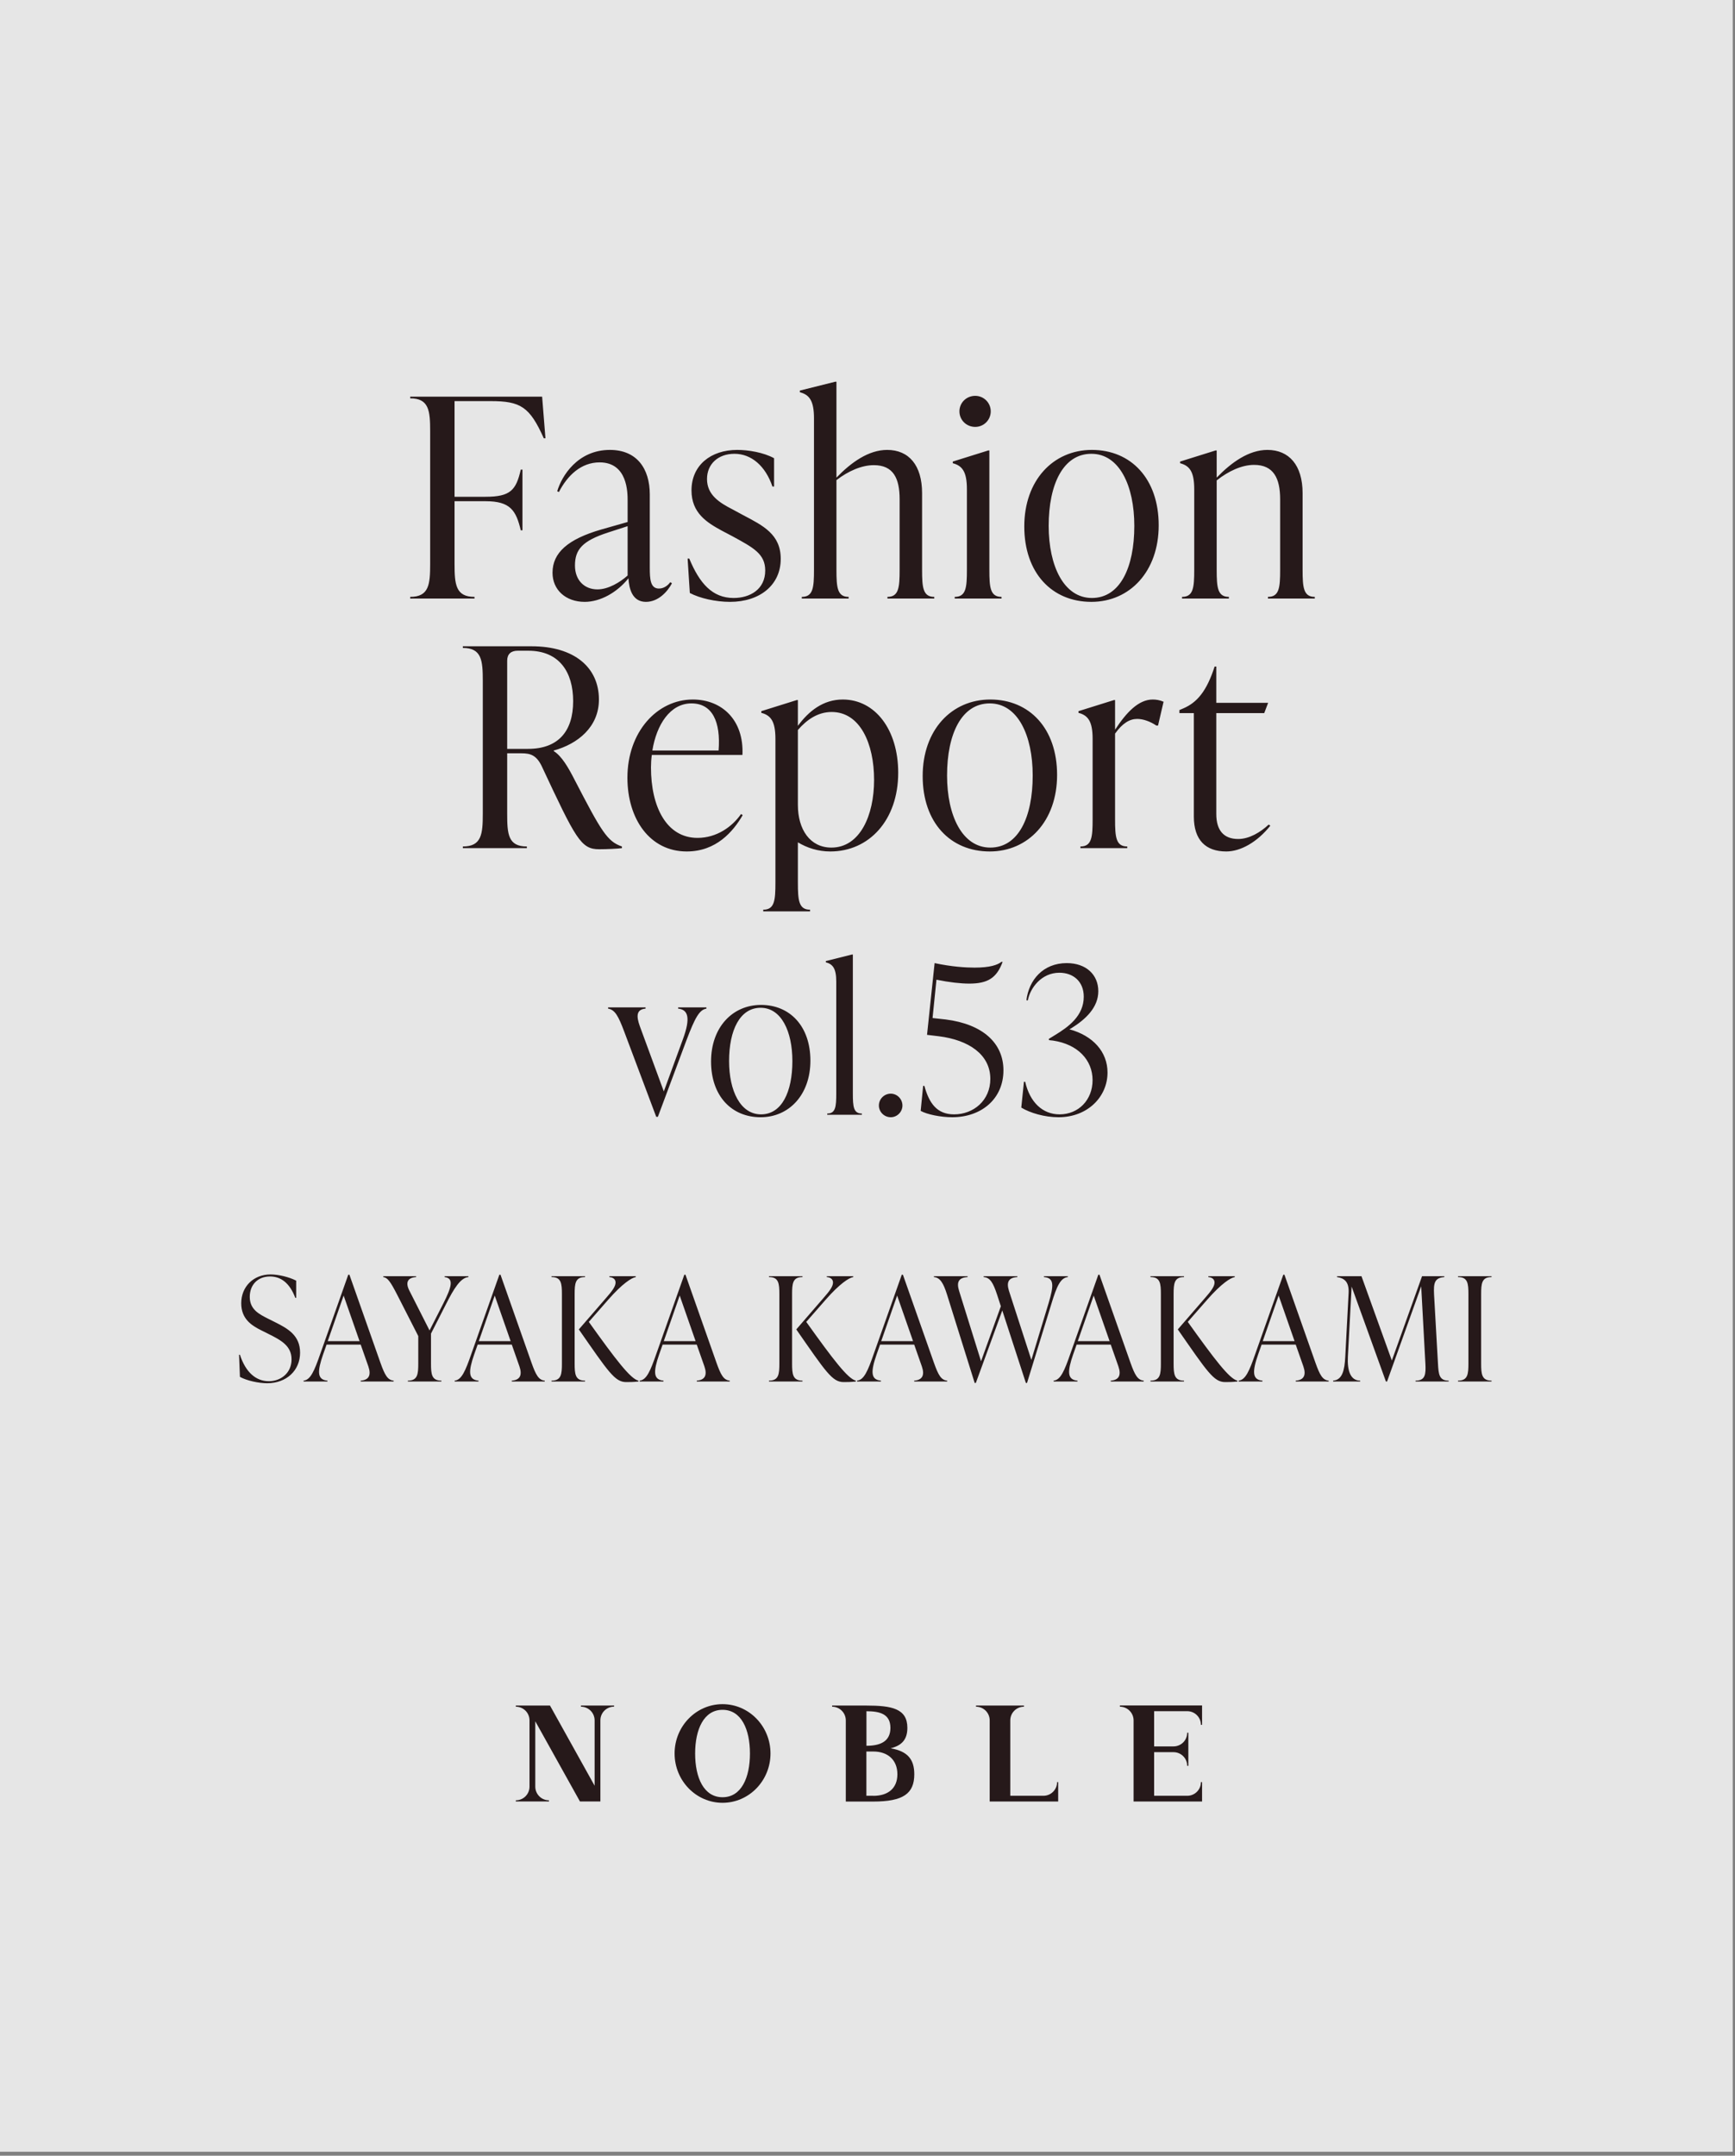
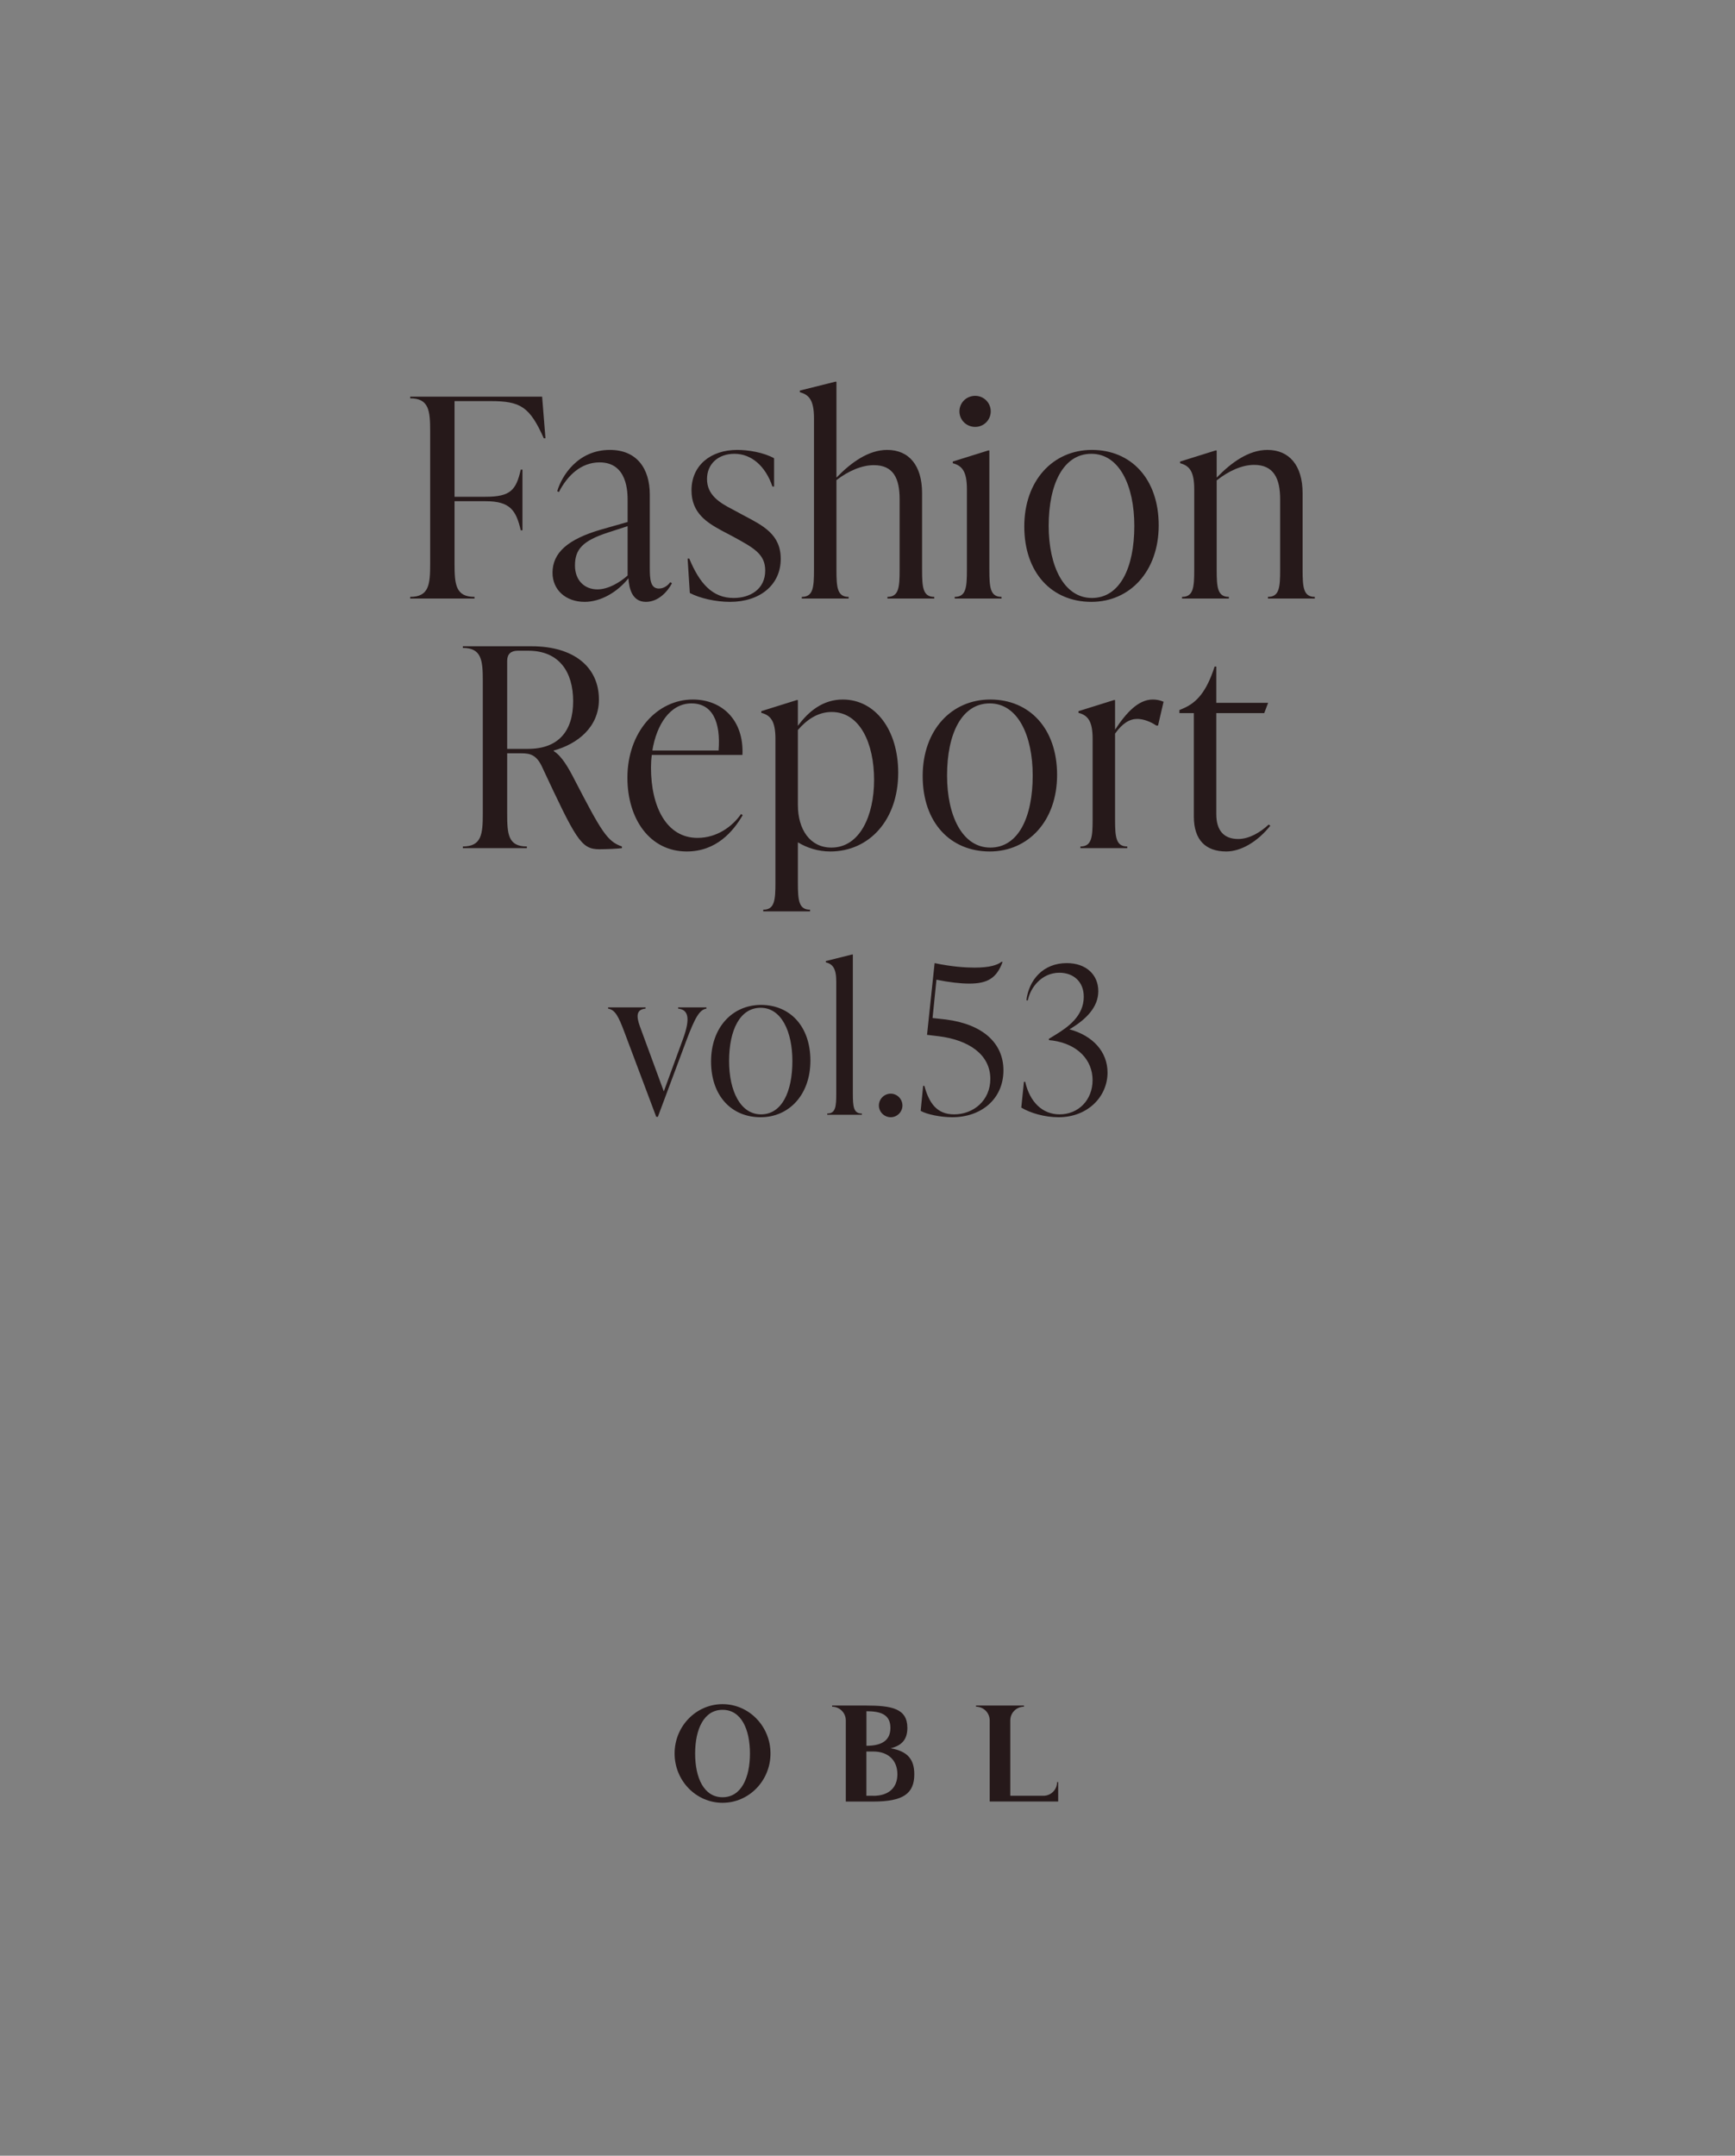
<svg xmlns="http://www.w3.org/2000/svg" width="306" height="380" viewBox="0 0 306 380" fill="none">
  <rect x="0" y="0" width="306" height="380" fill="#808080" stroke="none" />
-   <rect opacity="0.8" width="305.598" height="379.301" fill="white" />
  <path d="M72.347 69.924H95.614L96.201 77.256H95.907C93.414 71.683 91.801 70.706 86.522 70.706H80.168V87.569H85.642C90.042 87.569 91.019 86.396 91.85 82.779H92.144V93.484H91.85C91.019 90.013 90.042 88.351 85.642 88.351H80.168V99.398C80.168 103.015 80.364 105.215 83.687 105.215V105.508H72.347V105.215C75.671 105.215 75.867 103.015 75.867 99.398V76.034C75.867 72.416 75.671 70.217 72.347 70.217V69.924ZM118.221 102.624L118.514 102.82C117.732 104.286 116.119 106.095 113.919 106.095C111.475 106.095 110.937 103.7 110.84 101.94C108.836 104.433 105.903 106.095 103.117 106.095C99.793 106.095 97.447 103.993 97.447 100.962C97.447 97.443 100.135 95.048 106.049 93.337L110.693 92.017V88.254C110.693 86.836 110.693 81.508 105.756 81.508C102.481 81.508 100.086 83.805 98.571 86.738L98.278 86.592C99.06 83.903 101.895 79.309 107.565 79.309C112.306 79.309 114.603 82.584 114.603 87.178V100.083C114.603 102.087 114.701 103.749 116.216 103.749C117.243 103.749 117.927 103.015 118.221 102.624ZM105.365 103.895C107.32 103.895 109.373 102.624 110.693 101.451V92.751L107.223 93.875C102.726 95.341 101.406 96.856 101.406 99.692C101.406 102.282 103.068 103.895 105.365 103.895ZM128.752 106.095C126.21 106.095 123.424 105.459 121.664 104.531L121.273 98.469H121.567C123.375 102.82 125.624 105.41 129.387 105.41C132.271 105.41 134.96 103.895 134.96 100.571C134.96 97.638 132.907 96.563 129.143 94.51L127.285 93.533C124.695 92.115 121.958 90.453 121.958 86.445C121.958 81.997 125.379 79.309 130.023 79.309C131.978 79.309 134.666 79.749 136.524 80.775V85.761H136.23C135.008 82.144 132.516 79.993 129.534 79.993C126.65 79.993 124.695 81.802 124.695 84.441C124.695 87.227 126.846 88.596 129.241 89.818L131.049 90.795C134.569 92.653 137.697 94.168 137.697 98.518C137.697 103.113 134.031 106.095 128.752 106.095ZM162.626 86.934V100.425C162.626 103.553 162.772 105.215 164.776 105.215V105.508H156.516V105.215C158.52 105.215 158.666 103.553 158.666 100.425V88.009C158.666 84.294 157.542 81.997 154.12 81.997C151.97 81.997 149.624 83.023 147.522 84.636V100.425C147.522 103.553 147.668 105.215 149.672 105.215V105.508H141.412V105.215C143.416 105.215 143.562 103.553 143.562 100.425V73.736C143.562 70.608 142.731 69.582 141.07 69.142V68.848L147.326 67.284H147.522V84.197C150.112 81.508 153.192 79.309 156.467 79.309C160.279 79.309 162.626 81.997 162.626 86.934ZM171.999 75.252C170.435 75.252 169.213 74.03 169.213 72.514C169.213 70.999 170.435 69.777 171.999 69.777C173.514 69.777 174.736 70.999 174.736 72.514C174.736 74.03 173.514 75.252 171.999 75.252ZM176.643 105.508H168.382V105.215C170.386 105.215 170.533 103.553 170.533 100.425V86.249C170.533 83.121 169.702 82.095 168.04 81.655V81.362L174.296 79.406H174.492V100.425C174.492 103.553 174.639 105.215 176.643 105.215V105.508ZM192.481 106.095C185.54 106.095 180.652 101.011 180.652 92.799C180.652 84.685 185.736 79.309 192.579 79.309C199.471 79.309 204.359 84.392 204.359 92.604C204.359 100.718 199.276 106.095 192.481 106.095ZM192.579 105.41C197.516 105.41 200.058 100.083 200.058 92.702C200.058 85.614 197.418 79.993 192.481 79.993C187.544 79.993 184.954 85.321 184.954 92.702C184.954 99.789 187.642 105.41 192.579 105.41ZM229.738 86.934V100.425C229.738 103.553 229.884 105.215 231.888 105.215V105.508H223.628V105.215C225.632 105.215 225.778 103.553 225.778 100.425V88.009C225.778 84.294 224.605 81.948 221.184 81.948C219.033 81.948 216.687 83.023 214.585 84.685V100.425C214.585 103.553 214.731 105.215 216.736 105.215V105.508H208.475V105.215C210.479 105.215 210.626 103.553 210.626 100.425V86.249C210.626 83.121 209.795 82.095 208.133 81.655V81.362L214.389 79.406H214.585V84.197C217.175 81.508 220.255 79.309 223.53 79.309C227.342 79.309 229.738 81.997 229.738 86.934ZM101.329 137.435C106.07 146.575 107.097 148.335 109.688 149.215V149.508C109.052 149.606 106.999 149.704 105.679 149.704C102.453 149.704 101.574 147.944 95.512 134.991C94.584 133.133 93.557 132.791 91.993 132.791H89.451V143.398C89.451 147.015 89.598 149.215 92.922 149.215V149.508H81.631V149.215C84.954 149.215 85.15 147.015 85.15 143.398V120.034C85.15 116.417 84.954 114.217 81.631 114.217V113.924H93.753C101.28 113.924 105.631 117.639 105.631 123.309C105.631 128.148 101.916 131.129 97.663 132.302V132.4C99.081 133.28 100.254 135.333 101.329 137.435ZM89.451 116.465V132.009H93.117C98.445 132.009 101.085 128.93 101.085 123.602C101.085 118.469 98.641 114.706 93.166 114.706H91.309C90.136 114.706 89.451 115.292 89.451 116.465ZM130.698 143.496L130.991 143.691C129.28 146.624 126.298 150.095 121.117 150.095C114.616 150.095 110.657 144.376 110.657 137.093C110.657 129.028 115.887 123.309 122.192 123.309C127.325 123.309 131.235 126.926 130.942 133.085H114.958C114.86 133.818 114.812 134.551 114.812 135.284C114.812 142.225 117.549 147.7 123.023 147.7C126.396 147.7 129.133 145.744 130.698 143.496ZM121.948 123.993C118.184 123.993 115.789 127.757 115.056 132.302H126.738C127.129 127.268 125.663 123.993 121.948 123.993ZM148.639 123.309C154.358 123.309 158.415 128.636 158.415 136.213C158.415 144.571 153.283 150.095 146.439 150.095C144.289 150.095 142.334 149.459 140.721 148.482V155.569C140.721 158.698 140.867 160.359 142.871 160.359V160.653H134.611V160.359C136.615 160.359 136.761 158.698 136.761 155.569V130.25C136.761 127.121 135.93 126.095 134.268 125.655V125.362L140.525 123.406H140.721V127.952C142.627 125.362 145.169 123.309 148.639 123.309ZM146.635 149.41C151.67 149.41 154.162 143.74 154.162 137.484C154.162 131.032 151.67 125.508 146.684 125.508C144.191 125.508 142.236 126.926 140.721 128.685V141.883C140.721 146.233 142.871 149.41 146.635 149.41ZM174.56 150.095C167.619 150.095 162.731 145.011 162.731 136.799C162.731 128.685 167.814 123.309 174.658 123.309C181.55 123.309 186.438 128.392 186.438 136.604C186.438 144.718 181.354 150.095 174.56 150.095ZM174.658 149.41C179.595 149.41 182.136 144.083 182.136 136.702C182.136 129.614 179.497 123.993 174.56 123.993C169.623 123.993 167.032 129.321 167.032 136.702C167.032 143.789 169.721 149.41 174.658 149.41ZM203.311 123.309C203.898 123.309 204.533 123.406 205.217 123.7L204.24 127.903H203.947C202.871 127.17 201.6 126.73 200.574 126.73C199.254 126.73 197.983 127.463 196.663 129.321V144.425C196.663 147.553 196.81 149.215 198.814 149.215V149.508H190.554V149.215C192.558 149.215 192.704 147.553 192.704 144.425V130.25C192.704 127.121 191.873 126.095 190.211 125.655V125.362L196.468 123.406H196.663V128.636C198.668 125.557 200.818 123.309 203.311 123.309ZM223.755 145.353L224.048 145.549C221.751 148.433 218.818 150.095 216.276 150.095C212.659 150.095 210.557 148.091 210.557 143.936V125.704H208.015V125.166L208.7 124.873C211.095 123.846 212.806 121.891 214.223 117.492H214.516V123.895H223.657L222.973 125.704H214.516V143.496C214.516 146.38 215.836 147.895 218.378 147.895C220.333 147.895 222.288 146.722 223.755 145.353ZM119.604 177.794V177.577H124.59V177.794C123.362 178.01 122.603 179.311 121.049 183.43L116.028 196.869H115.739L110.103 181.876C109.055 179.094 108.477 178.01 107.248 177.794V177.577H113.86V177.794C112.234 177.938 112.198 179.094 112.848 180.901L117.075 192.39L120.435 183.213C121.88 179.311 121.302 177.974 119.604 177.794ZM134.151 196.942C129.021 196.942 125.408 193.184 125.408 187.115C125.408 181.117 129.165 177.143 134.223 177.143C139.318 177.143 142.93 180.901 142.93 186.97C142.93 192.968 139.173 196.942 134.151 196.942ZM134.223 196.436C137.872 196.436 139.751 192.498 139.751 187.042C139.751 181.804 137.8 177.649 134.151 177.649C130.502 177.649 128.587 181.587 128.587 187.042C128.587 192.281 130.574 196.436 134.223 196.436ZM152.006 196.508H145.9V196.291C147.382 196.291 147.49 195.063 147.49 192.751V173.025C147.49 170.712 146.876 169.954 145.647 169.629V169.412L150.272 168.256H150.416V192.751C150.416 195.063 150.525 196.291 152.006 196.291V196.508ZM157.103 196.942C155.947 196.942 155.008 196.002 155.008 194.882C155.008 193.726 155.947 192.787 157.103 192.787C158.223 192.787 159.162 193.726 159.162 194.882C159.162 196.002 158.223 196.942 157.103 196.942ZM164.475 179.455L166.787 179.708C173.362 180.539 176.975 183.899 176.975 188.668C176.975 193.726 173.073 196.942 167.943 196.942C165.884 196.942 163.463 196.436 162.379 195.822L162.813 191.414H163.029C163.86 194.413 165.197 196.436 168.268 196.436C171.7 196.436 174.663 193.979 174.663 190.186C174.663 185.85 170.797 183.321 165.595 182.671L163.499 182.418L164.836 169.773C167.871 170.423 170.364 170.568 171.881 170.568C174.591 170.568 175.927 170.098 176.614 169.556H176.831C175.783 172.41 174.193 173.386 170.942 173.386C169.46 173.386 167.437 173.169 165.161 172.699L164.475 179.455ZM188.937 181.262L188.612 181.443C192.767 182.563 195.332 185.417 195.332 189.066C195.332 193.329 191.828 196.942 186.697 196.942C184.204 196.942 181.675 196.183 180.122 195.244L180.592 190.691H180.808C181.639 194.304 183.879 196.436 186.878 196.436C190.202 196.436 192.695 193.907 192.695 190.402C192.695 186.862 190.093 184.08 185.722 183.43L185.035 183.357L184.963 183.141L186.083 182.454C188.395 181.045 191.141 179.094 191.141 175.698C191.141 172.988 189.262 171.471 186.842 171.471C183.663 171.471 181.675 174.181 181.278 176.348L181.025 176.312C181.459 172.772 183.952 169.773 188.142 169.773C191.575 169.773 193.706 171.832 193.706 174.723C193.706 177.577 191.502 179.672 188.937 181.262Z" fill="#26191A" />
-   <path d="M47.11 243.832C45.631 243.832 43.489 243.372 42.316 242.709L42.163 238.808H42.316C43.336 241.944 45.172 243.475 47.416 243.475C49.482 243.475 51.42 242.072 51.42 239.624C51.42 237.252 49.584 236.257 47.391 235.161L46.116 234.523C44.305 233.631 42.545 232.457 42.545 229.729C42.545 226.821 44.688 224.654 47.722 224.654C49.125 224.654 51.012 225.113 52.236 225.75V228.785H52.083C51.089 226.133 49.508 225.011 47.62 225.011C45.478 225.011 44.05 226.464 44.05 228.607C44.05 230.851 45.733 231.667 47.238 232.432L48.513 233.069C50.757 234.192 52.925 235.39 52.925 238.451C52.925 241.536 50.579 243.832 47.11 243.832ZM61.627 224.705L67.111 240.261C67.876 242.403 68.36 243.27 69.431 243.372V243.526H63.617V243.372C65.045 243.27 65.504 242.429 64.968 240.873L63.617 237.022H57.598L56.986 238.757C55.941 241.766 55.915 243.219 57.751 243.372V243.526H53.543V243.372C54.767 243.245 55.43 241.689 56.502 238.604L61.423 224.705H61.627ZM60.607 228.377L57.802 236.41H63.413L60.607 228.377ZM78.411 225.113V224.96H82.619V225.113C81.216 225.24 80.043 227.153 78.641 229.933L76.014 235.084V240.338C76.014 242.225 76.116 243.372 77.85 243.372V243.526H71.933V243.372C73.668 243.372 73.77 242.225 73.77 240.338V235.518L70.046 228.224C68.873 225.954 68.389 225.24 67.598 225.113V224.96H73.387V225.113C71.857 225.215 71.475 226.107 72.214 227.535L75.759 234.523L78.182 229.78C79.661 226.847 80.094 225.342 78.411 225.113ZM88.274 224.705L93.757 240.261C94.522 242.403 95.006 243.27 96.077 243.372V243.526H90.263V243.372C91.691 243.27 92.15 242.429 91.615 240.873L90.263 237.022H84.244L83.632 238.757C82.587 241.766 82.561 243.219 84.397 243.372V243.526H80.189V243.372C81.413 243.245 82.077 241.689 83.148 238.604L88.07 224.705H88.274ZM87.254 228.377L84.448 236.41H90.059L87.254 228.377ZM101.349 228.147V240.338C101.349 242.225 101.451 243.372 103.185 243.372V243.526H97.269V243.372C99.003 243.372 99.105 242.225 99.105 240.338V228.147C99.105 226.26 99.003 225.113 97.269 225.113V224.96H103.185V225.113C101.451 225.113 101.349 226.26 101.349 228.147ZM107.265 229.117L103.848 233.018C108.592 239.649 111.193 243.066 112.595 243.372V243.526C111.728 243.628 110.989 243.628 110.428 243.628C108.439 243.628 107.291 241.817 102.088 234.345L106.883 228.811C108.031 227.51 108.566 226.745 108.566 226.082C108.566 225.444 108.056 225.164 107.469 225.113V224.96H112.136V225.113C111.397 225.24 109.765 226.26 107.265 229.117ZM120.897 224.705L126.38 240.261C127.145 242.403 127.63 243.27 128.701 243.372V243.526H122.886V243.372C124.314 243.27 124.773 242.429 124.238 240.873L122.886 237.022H116.868L116.255 238.757C115.21 241.766 115.184 243.219 117.021 243.372V243.526H112.813V243.372C114.037 243.245 114.7 241.689 115.771 238.604L120.693 224.705H120.897ZM119.877 228.377L117.072 236.41H122.682L119.877 228.377ZM139.699 228.147V240.338C139.699 242.225 139.801 243.372 141.535 243.372V243.526H135.619V243.372C137.353 243.372 137.455 242.225 137.455 240.338V228.147C137.455 226.26 137.353 225.113 135.619 225.113V224.96H141.535V225.113C139.801 225.113 139.699 226.26 139.699 228.147ZM145.616 229.117L142.199 233.018C146.942 239.649 149.543 243.066 150.946 243.372V243.526C150.079 243.628 149.339 243.628 148.778 243.628C146.789 243.628 145.641 241.817 140.439 234.345L145.233 228.811C146.381 227.51 146.916 226.745 146.916 226.082C146.916 225.444 146.406 225.164 145.82 225.113V224.96H150.487V225.113C149.747 225.24 148.115 226.26 145.616 229.117ZM159.247 224.705L164.73 240.261C165.495 242.403 165.98 243.27 167.051 243.372V243.526H161.237V243.372C162.665 243.27 163.124 242.429 162.588 240.873L161.237 237.022H155.218L154.606 238.757C153.56 241.766 153.535 243.219 155.371 243.372V243.526H151.163V243.372C152.387 243.245 153.05 241.689 154.121 238.604L159.043 224.705H159.247ZM158.227 228.377L155.422 236.41H161.033L158.227 228.377ZM184.119 225.113V224.96H188.327V225.113C187.026 225.266 186.363 226.745 185.42 229.882L181.135 243.781H180.931L176.774 231.004L172.107 243.781H171.903L167.032 228.224C166.369 226.107 165.783 225.215 164.711 225.113V224.96H170.654V225.113C169.098 225.215 168.664 225.98 169.149 227.535L173.025 239.955L176.519 230.264L175.856 228.224C175.142 226.082 174.632 225.215 173.484 225.113V224.96H179.426V225.113C177.896 225.215 177.463 225.98 177.947 227.535L181.9 239.726L184.935 229.729C185.853 226.643 185.981 225.266 184.119 225.113ZM193.913 224.705L199.396 240.261C200.161 242.403 200.646 243.27 201.717 243.372V243.526H195.902V243.372C197.33 243.27 197.789 242.429 197.254 240.873L195.902 237.022H189.883L189.271 238.757C188.226 241.766 188.2 243.219 190.036 243.372V243.526H185.829V243.372C187.053 243.245 187.716 241.689 188.787 238.604L193.709 224.705H193.913ZM192.893 228.377L190.087 236.41H195.698L192.893 228.377ZM206.988 228.147V240.338C206.988 242.225 207.09 243.372 208.824 243.372V243.526H202.908V243.372C204.642 243.372 204.744 242.225 204.744 240.338V228.147C204.744 226.26 204.642 225.113 202.908 225.113V224.96H208.824V225.113C207.09 225.113 206.988 226.26 206.988 228.147ZM212.905 229.117L209.487 233.018C214.231 239.649 216.832 243.066 218.235 243.372V243.526C217.368 243.628 216.628 243.628 216.067 243.628C214.078 243.628 212.93 241.817 207.728 234.345L212.522 228.811C213.67 227.51 214.205 226.745 214.205 226.082C214.205 225.444 213.695 225.164 213.109 225.113V224.96H217.776V225.113C217.036 225.24 215.404 226.26 212.905 229.117ZM226.536 224.705L232.019 240.261C232.784 242.403 233.269 243.27 234.34 243.372V243.526H228.525V243.372C229.953 243.27 230.413 242.429 229.877 240.873L228.525 237.022H222.507L221.895 238.757C220.849 241.766 220.824 243.219 222.66 243.372V243.526H218.452V243.372C219.676 243.245 220.339 241.689 221.41 238.604L226.332 224.705H226.536ZM225.516 228.377L222.711 236.41H228.321L225.516 228.377ZM252.924 228.199L253.612 240.363C253.714 242.25 253.816 243.372 255.499 243.372V243.526H249.659V243.372C251.394 243.372 251.496 242.25 251.394 240.363L250.654 226.745L244.635 243.526H244.431L238.387 226.796L237.724 239.139C237.597 241.587 238.158 243.372 239.892 243.372V243.526H235.123V243.372C236.755 243.245 237.138 241.562 237.265 239.139L237.852 227.918C237.954 225.929 237.087 225.317 235.811 225.113V224.96H240.121L245.477 239.828L250.807 224.96H254.734V225.113C253 225.266 252.822 226.158 252.924 228.199ZM263.064 243.526H257.147V243.372C258.881 243.372 258.984 242.225 258.984 240.338V228.147C258.984 226.26 258.881 225.113 257.147 225.113V224.96H263.064V225.113C261.33 225.113 261.228 226.26 261.228 228.147V240.338C261.228 242.225 261.33 243.372 263.064 243.372V243.526Z" fill="#26191A" />
-   <path d="M108.101 300.65H102.662H102.46V300.852C103.79 300.852 104.872 301.925 104.872 303.264V314.784L97.002 300.65H90.977V300.852C92.316 300.852 93.389 301.934 93.389 303.264V314.94C93.389 316.279 92.306 317.352 90.977 317.352V317.554H96.819V317.352C95.48 317.352 94.407 316.27 94.407 314.94V303.42L102.285 317.554H105.89V302.09V303.255C105.89 301.916 106.972 300.843 108.302 300.843V300.641H108.101V300.65Z" fill="#26191A" />
-   <path d="M197.517 300.65V300.852C198.847 300.852 199.93 301.934 199.93 303.264V317.563H212.009V314.142H211.807C211.807 315.481 210.725 316.554 209.395 316.554H203.553V308.868H206.974C208.313 308.868 209.386 309.95 209.386 311.28H209.588V305.438H209.386C209.386 306.777 208.304 307.85 206.974 307.85H203.553V301.641H209.395C210.725 301.641 211.807 302.723 211.807 304.053H212.009V300.632H197.508L197.517 300.65Z" fill="#26191A" />
  <path d="M186.639 314.142H186.438C186.438 315.481 185.355 316.554 184.025 316.554H178.183V303.264C178.183 301.934 179.265 300.852 180.595 300.852V300.65H172.139V300.852C173.478 300.852 174.551 301.934 174.551 303.264V317.563H186.63V314.142H186.639Z" fill="#26191A" />
  <path d="M127.435 300.402C122.766 300.402 118.978 304.3 118.978 309.097C118.978 313.894 122.766 317.792 127.435 317.792C132.103 317.792 135.891 313.894 135.891 309.097C135.891 304.3 132.103 300.402 127.435 300.402ZM127.435 316.811C124.124 316.811 122.601 313.362 122.601 309.107C122.601 304.851 124.124 301.402 127.435 301.402C130.746 301.402 132.268 304.851 132.268 309.107C132.268 313.362 130.746 316.811 127.435 316.811Z" fill="#26191A" />
  <path d="M157.124 308.171C158.986 307.703 160.032 306.685 160.032 304.585C160.032 301.182 157.289 300.65 152.804 300.65H146.76V300.852C148.09 300.852 149.172 301.934 149.172 303.264V317.572H154.006C159.28 317.572 161.252 316.187 161.252 312.766C161.252 310.125 160.068 308.703 157.106 308.189L157.124 308.171ZM152.814 301.65C155.162 301.65 157.042 302.127 157.042 304.585C157.042 307.043 155.162 307.74 152.814 307.74V301.65ZM154.015 316.554H152.804V308.749H154.015C156.629 308.749 158.271 310.281 158.271 312.757C158.271 315.233 156.638 316.563 154.015 316.563V316.554Z" fill="#26191A" />
</svg>